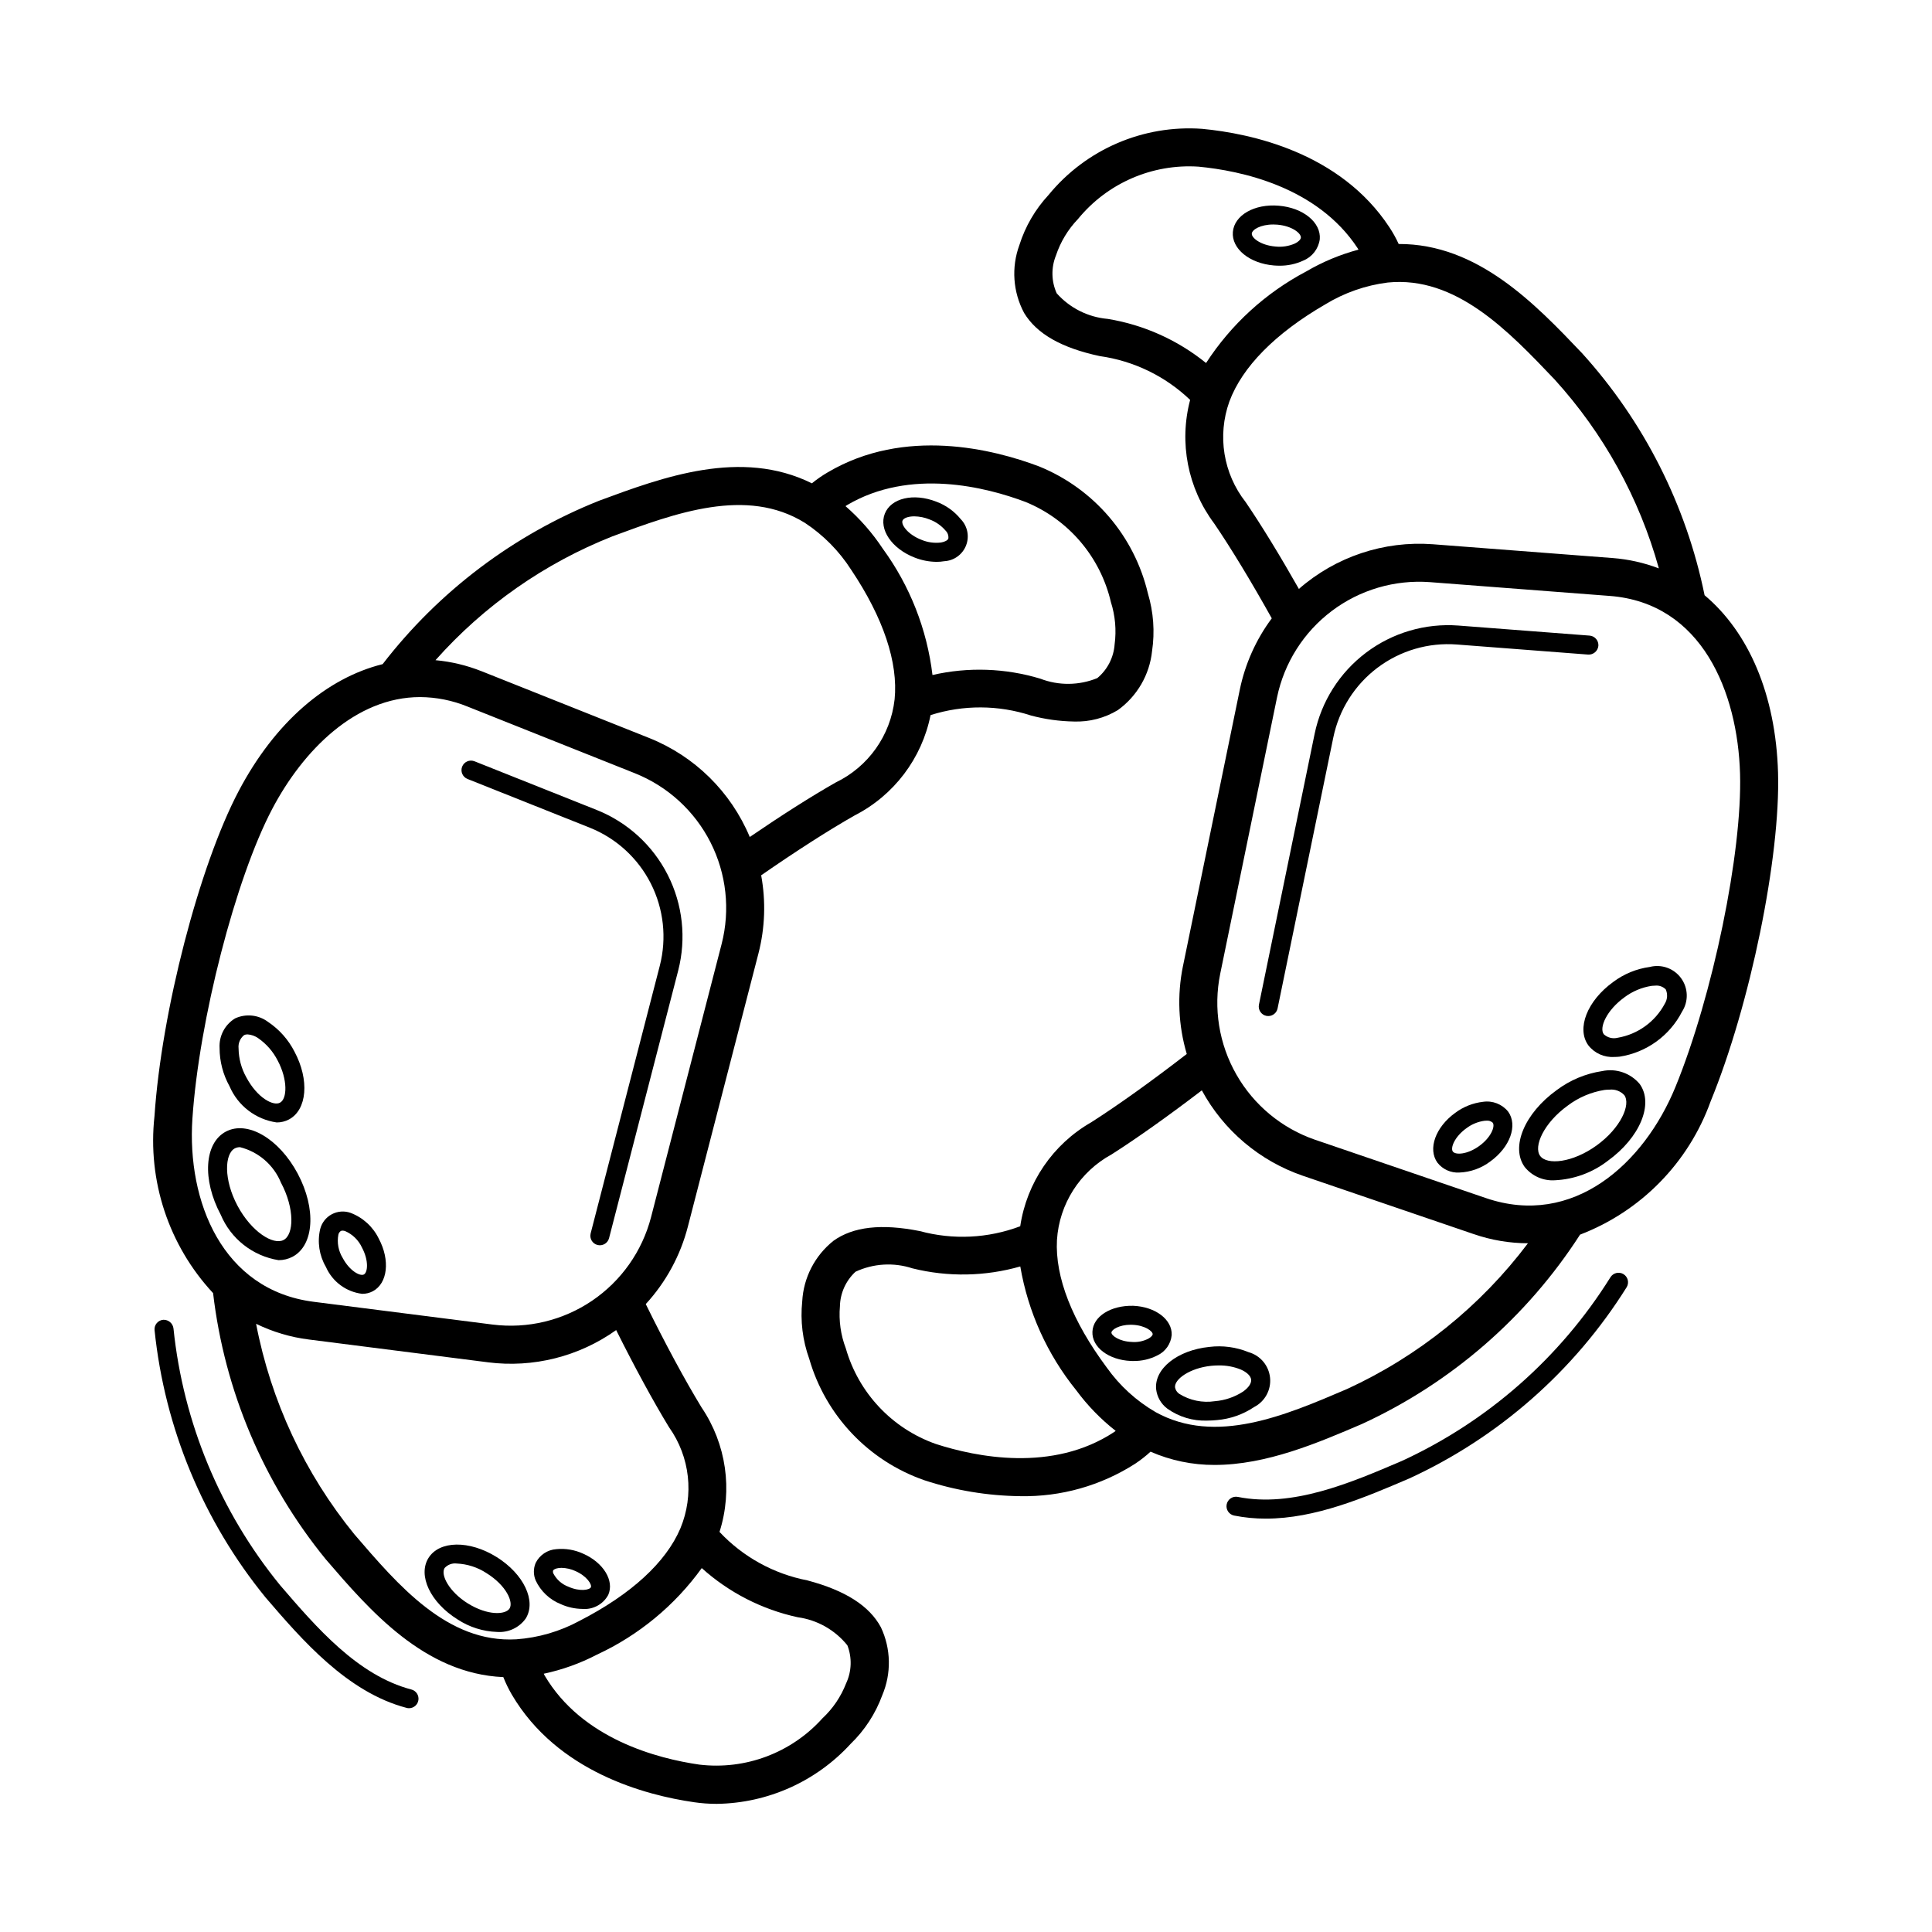
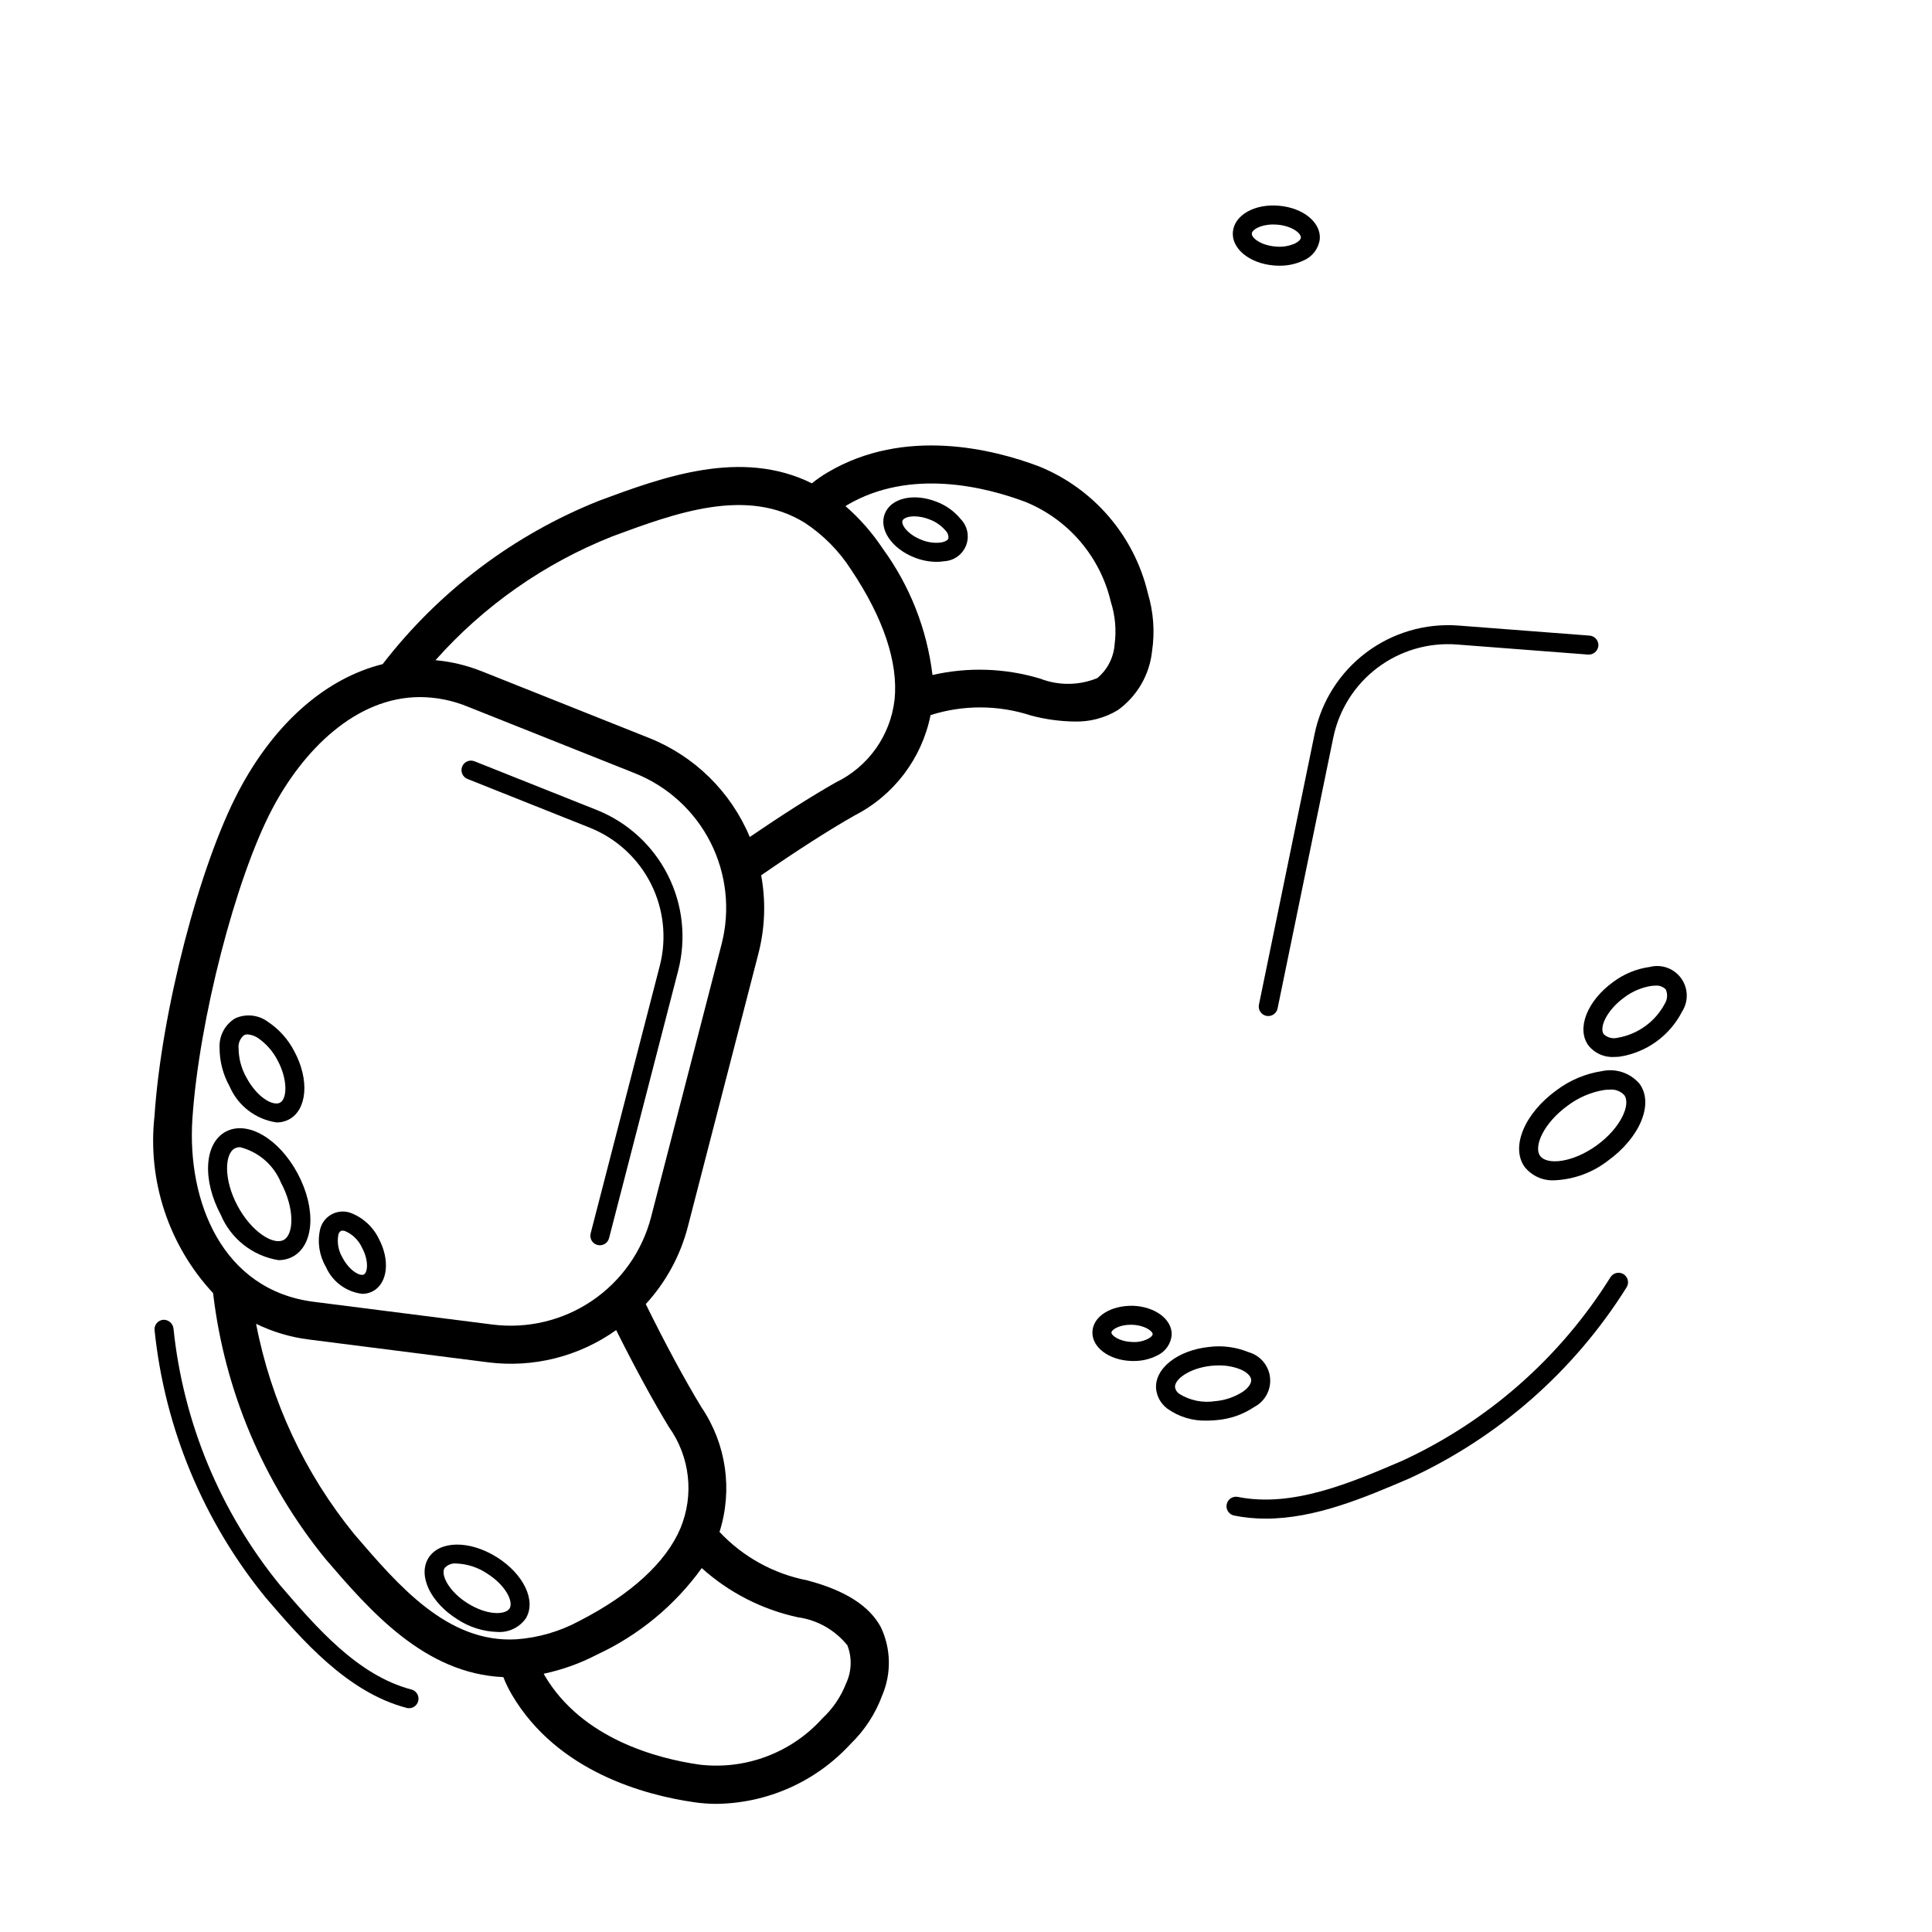
<svg xmlns="http://www.w3.org/2000/svg" fill="#000000" width="800px" height="800px" version="1.1" viewBox="144 144 512 512">
  <g>
    <path d="m267.88 350.43 32.434 12.922h-0.004c7.008 2.805 12.75 8.062 16.164 14.789 3.41 6.731 4.258 14.473 2.383 21.781l-18.328 70.941c-0.348 1.348 0.461 2.723 1.809 3.07s2.723-0.465 3.07-1.812l18.328-70.941c2.18-8.496 1.195-17.496-2.773-25.316-3.965-7.824-10.645-13.938-18.785-17.195l-32.43-12.922c-1.293-0.512-2.754 0.121-3.269 1.41-0.516 1.289 0.113 2.754 1.402 3.273z" />
    <path d="m253.03 591.74c-14.246-3.738-25.164-16.438-34.797-27.637-15.855-19.434-25.68-43.086-28.258-68.035-0.156-1.359-1.336-2.367-2.707-2.312-0.664 0.051-1.281 0.367-1.719 0.875-0.434 0.508-0.645 1.168-0.594 1.832 2.684 26.012 12.926 50.668 29.457 70.926 9.609 11.172 21.574 25.082 37.34 29.219v0.004c0.207 0.055 0.422 0.082 0.637 0.082 1.27 0 2.336-0.941 2.5-2.195 0.16-1.258-0.633-2.438-1.859-2.758z" />
    <path d="m358.01 562.83c-8.938-1.723-17.105-6.219-23.332-12.855 3.547-11.141 1.797-23.293-4.754-32.98-4.402-7.215-9.711-17.062-14.789-27.398 5.348-5.816 9.176-12.863 11.152-20.512l18.711-72.418c1.742-6.766 1.984-13.832 0.719-20.703 9.105-6.312 17.82-11.918 24.746-15.848h-0.004c10.43-5.324 17.852-15.125 20.148-26.605 8.664-2.754 17.977-2.715 26.617 0.109 3.715 0.992 7.535 1.527 11.375 1.59 4.094 0.145 8.137-0.906 11.641-3.023 5.117-3.688 8.418-9.379 9.07-15.652 0.758-5.113 0.379-10.328-1.105-15.277-3.594-15.23-14.348-27.773-28.848-33.656-12.152-4.59-35.602-10.477-56 1.574-1.477 0.859-2.879 1.832-4.199 2.91-18.777-9.305-39.52-1.645-56.371 4.602-22.664 9.035-42.484 23.996-57.383 43.316-14.828 3.684-28.527 15.359-38.164 33.656-10.441 19.809-20.445 58.426-22.297 86.094-1.902 17.16 3.766 34.297 15.527 46.934 3.027 25.863 13.379 50.324 29.832 70.504 11.719 13.629 26.16 30.34 47.086 31.262v0.004c0.633 1.602 1.387 3.152 2.254 4.641 12.059 20.488 35.414 26.652 48.246 28.5v0.004c2 0.293 4.023 0.441 6.047 0.438 13.523-0.176 26.371-5.938 35.5-15.91 3.723-3.602 6.582-7.996 8.367-12.859 2.457-5.785 2.328-12.348-0.359-18.035-3.062-5.676-9.414-9.738-19.434-12.402zm57.793-285.8c11.383 4.66 19.801 14.547 22.594 26.523 1.152 3.613 1.492 7.434 0.992 11.195-0.246 3.484-1.906 6.723-4.594 8.957-4.832 1.977-10.238 2.031-15.109 0.148-9.277-2.801-19.125-3.137-28.57-0.969-1.449-12.105-5.981-23.633-13.168-33.48-2.769-4.188-6.09-7.977-9.879-11.273 0.141-0.086 0.242-0.176 0.387-0.262 16.805-9.926 36.879-4.781 47.348-0.84zm-109.52 9.113c16.664-6.164 35.551-13.16 50.973-3.609v-0.004c4.938 3.246 9.137 7.5 12.32 12.477 8.516 12.699 12.492 24.57 11.504 34.367h-0.004c-1.07 9.52-6.961 17.824-15.59 21.984-6.481 3.68-14.434 8.742-22.789 14.453-5.004-11.969-14.609-21.422-26.656-26.234l-44.418-17.699v0.004c-3.91-1.555-8.02-2.543-12.211-2.926 12.84-14.453 28.895-25.691 46.871-32.812zm-111.29 154.29c1.746-26.035 11.434-63.621 21.156-82.07 8.137-15.449 22.062-29.629 39.188-29.629 4.305 0.027 8.566 0.879 12.551 2.508l44.418 17.699c8.66 3.469 15.762 9.969 19.984 18.289 4.219 8.32 5.269 17.891 2.953 26.926l-18.711 72.418c-2.348 9.031-7.902 16.895-15.625 22.133-7.727 5.234-17.09 7.477-26.348 6.316l-47.43-6.035c-24.238-3.082-33.609-26.609-32.137-48.555zm42.941 110.2c-13.18-16.156-22.137-35.336-26.066-55.812 4.402 2.148 9.133 3.559 13.992 4.164l47.43 6.035v0.004c12.004 1.535 24.148-1.516 34-8.539 4.84 9.711 9.824 18.883 14.031 25.785h0.004c5.543 7.812 6.668 17.926 2.984 26.77-3.824 9.004-13.059 17.477-26.707 24.492h0.004c-5.188 2.812-10.914 4.488-16.797 4.902-18.258 1.039-31.293-14.336-42.875-27.801zm130.3 39.453h0.004c-1.367 3.531-3.516 6.711-6.289 9.293-8.23 9.148-20.395 13.723-32.613 12.262-11.059-1.59-31.094-6.781-41.004-23.621-0.094-0.16-0.145-0.305-0.234-0.465 4.91-1.043 9.66-2.746 14.113-5.066 11.066-5.137 20.629-13.035 27.762-22.93 7.199 6.484 15.973 10.977 25.441 13.027 5.172 0.711 9.875 3.371 13.148 7.438 1.266 3.258 1.148 6.891-0.324 10.062z" />
    <path d="m221.54 477.05c5.719-3.051 6.312-12.719 1.359-22.023-4.965-9.301-13.324-14.168-19.047-11.141-5.719 3.051-6.312 12.719-1.359 22.023 2.684 6.394 8.48 10.949 15.328 12.047 1.293 0.008 2.57-0.305 3.719-0.906zm-14.598-13.512c-3.703-6.945-3.434-13.758-0.719-15.203 0.43-0.219 0.91-0.328 1.391-0.32 4.898 1.23 8.918 4.715 10.836 9.383 3.703 6.945 3.434 13.758 0.719 15.203-2.727 1.461-8.516-2.121-12.227-9.062z" />
    <path d="m217.32 441.46c1.133 0.008 2.254-0.262 3.258-0.793 4.82-2.574 5.465-10.469 1.461-17.977-1.617-3.168-4.012-5.867-6.965-7.848-2.527-1.914-5.902-2.281-8.781-0.953-2.707 1.652-4.281 4.66-4.102 7.824 0 3.555 0.91 7.047 2.637 10.152 2.203 5.16 6.938 8.797 12.492 9.594zm-8.652-23.125h-0.004c0.289-0.148 0.613-0.219 0.938-0.211 1 0.07 1.969 0.41 2.793 0.984 2.199 1.52 3.984 3.566 5.195 5.953 2.688 5.039 2.539 10.137 0.613 11.16-1.723 0.953-5.973-1.18-8.93-6.727-1.309-2.332-2.012-4.957-2.047-7.633-0.148-1.344 0.391-2.672 1.438-3.527z" />
    <path d="m283.32 572.93c2.887-4.641-0.508-11.805-7.723-16.305-7.211-4.488-15.141-4.379-18.043 0.25-2.887 4.644 0.5 11.805 7.723 16.301 3.113 2.039 6.731 3.184 10.453 3.305 2.977 0.227 5.856-1.121 7.59-3.551zm-4.277-2.668c-1.047 1.672-5.769 1.965-11.098-1.363-4.848-3.016-7.266-7.508-6.117-9.359 0.816-0.898 2.023-1.344 3.231-1.188 2.805 0.129 5.523 1.008 7.871 2.547 5.328 3.328 7.152 7.695 6.113 9.363z" />
    <path d="m240 486.88c0.977 0.004 1.941-0.23 2.809-0.688 3.93-2.102 4.621-8.227 1.57-13.941-1.527-3.148-4.199-5.59-7.469-6.828-1.641-0.586-3.445-0.449-4.981 0.367-1.535 0.82-2.652 2.246-3.078 3.934-0.797 3.406-0.254 6.984 1.508 10.004 1.715 3.926 5.387 6.648 9.641 7.152zm-6.328-15.684v-0.004c0.086-0.383 0.309-0.723 0.629-0.953 0.148-0.078 0.312-0.113 0.477-0.109 0.227 0.008 0.449 0.043 0.664 0.113 1.988 0.855 3.586 2.414 4.488 4.379 1.844 3.457 1.523 6.578 0.508 7.125-1.012 0.535-3.785-0.93-5.629-4.387v-0.004c-1.129-1.84-1.535-4.039-1.137-6.164z" />
    <path d="m386.36 291.75c1.855 0.738 3.828 1.125 5.82 1.145 0.688 0.004 1.371-0.051 2.047-0.168 2.582-0.133 4.848-1.766 5.789-4.172 0.941-2.41 0.383-5.144-1.426-6.996-1.703-2.082-3.93-3.672-6.453-4.609-6.035-2.363-12.035-0.949-13.656 3.191-1.621 4.156 1.844 9.254 7.879 11.609zm-0.062-10.914c1.375 0.02 2.734 0.293 4.008 0.809 1.672 0.609 3.152 1.641 4.301 2.996 0.551 0.543 0.812 1.312 0.715 2.082-0.184 0.473-0.926 0.871-1.934 1.043-1.766 0.219-3.555-0.027-5.195-0.711-3.652-1.422-5.438-4.004-5.019-5.078 0.25-0.645 1.438-1.141 3.125-1.141z" />
-     <path d="m292.63 569.12c1.781 0.805 3.707 1.23 5.656 1.258 2.844 0.258 5.566-1.211 6.914-3.727 1.645-3.754-1.289-8.551-6.676-10.918-2.211-1.012-4.648-1.426-7.07-1.191-2.352 0.152-4.445 1.539-5.496 3.648-0.629 1.48-0.629 3.156 0 4.641 1.336 2.871 3.727 5.125 6.672 6.289zm-2.062-8.898c0.113-0.254 0.625-0.566 1.516-0.68 0.242-0.027 0.484-0.043 0.73-0.043 1.27 0.027 2.523 0.316 3.68 0.848 3.055 1.344 4.41 3.57 4.094 4.285-0.309 0.707-2.859 1.234-5.93-0.121v-0.004c-1.723-0.633-3.148-1.883-4.004-3.504-0.117-0.242-0.145-0.52-0.086-0.781z" />
-     <path d="m615.2 348.76c-0.609-20.672-7.769-37.188-19.469-47.02-4.875-23.906-16.09-46.059-32.469-64.141-12.387-13.02-27.664-29.02-48.598-28.938-0.703-1.543-1.531-3.031-2.469-4.445-13.039-19.82-36.684-24.844-49.613-26.074-15.617-1.121-30.805 5.422-40.719 17.539-3.523 3.801-6.16 8.332-7.719 13.27-2.168 5.902-1.707 12.449 1.262 17.992 3.344 5.523 9.898 9.258 20.043 11.426h0.004c9 1.262 17.379 5.324 23.945 11.609-2.992 11.32-0.641 23.387 6.379 32.754 4.5 6.602 9.867 15.473 15.254 25.137v-0.004c-4.168 5.609-7.059 12.059-8.473 18.902l-15.059 73.258h-0.004c-1.578 7.727-1.23 15.727 1.008 23.289-9.109 7.051-18.219 13.586-25.34 18.121-10.148 5.82-17.07 15.965-18.793 27.535-8.516 3.215-17.828 3.664-26.613 1.281-10.176-2.023-17.656-1.172-22.898 2.582v0.004c-4.918 3.918-7.926 9.758-8.262 16.039-0.535 5.152 0.102 10.359 1.859 15.234 4.344 15.027 15.703 27.012 30.477 32.16 8.219 2.707 16.805 4.133 25.457 4.231 10.773 0.207 21.371-2.785 30.445-8.602 1.434-0.957 2.797-2.023 4.07-3.188 5.348 2.336 11.125 3.531 16.961 3.512 13.762 0 27.363-5.836 39.055-10.848 23.656-10.883 43.711-28.293 57.809-50.184 16.125-6.176 28.762-19.07 34.605-35.32 10.504-25.652 18.516-64.734 17.863-87.113zm-177.65-120.25c-5.207-0.453-10.039-2.883-13.516-6.785-1.43-3.172-1.5-6.793-0.195-10.023 1.203-3.606 3.191-6.902 5.824-9.645 7.781-9.527 19.688-14.699 31.961-13.891 11.141 1.062 31.43 5.273 42.164 21.609 0.09 0.133 0.137 0.25 0.223 0.383-4.852 1.293-9.5 3.234-13.832 5.769-10.785 5.688-19.93 14.043-26.562 24.277-7.523-6.098-16.508-10.129-26.066-11.695zm32.242 21.91c3.406-9.195 12.203-18.105 25.441-25.77v-0.004c5.035-3.066 10.664-5.035 16.516-5.773 18.074-1.812 31.969 12.797 44.223 25.676 13.004 14.301 22.473 31.453 27.645 50.078-3.934-1.496-8.059-2.422-12.25-2.742l-47.672-3.656c-12.934-0.961-25.715 3.305-35.477 11.844-4.988-8.797-9.902-16.848-14.117-23.027-5.918-7.543-7.547-17.602-4.309-26.625zm-77.777 276.25c-11.594-4.082-20.488-13.527-23.867-25.344-1.352-3.543-1.883-7.348-1.559-11.125 0.07-3.496 1.562-6.809 4.133-9.18 4.731-2.203 10.117-2.523 15.074-0.898 9.41 2.336 19.266 2.164 28.59-0.5 2.051 12.023 7.156 23.32 14.828 32.809 2.981 4.043 6.496 7.664 10.453 10.762-0.145 0.102-0.25 0.203-0.398 0.301-16.332 10.781-36.605 6.617-47.254 3.176zm108.94-14.559c-16.316 6.992-34.809 14.934-50.738 6.098v-0.004c-5.098-2.961-9.5-6.984-12.914-11.793-9.164-12.309-13.73-23.98-13.199-33.789 0.598-9.547 6.062-18.117 14.469-22.688 6.805-4.332 15.312-10.395 23.926-16.98h-0.004c5.777 10.637 15.34 18.719 26.793 22.641l45.246 15.449v-0.004c4.625 1.602 9.488 2.426 14.387 2.438-12.543 16.652-29.023 29.926-47.961 38.633zm87.059-80.066c-8.336 20.359-27.098 37.363-50.223 29.461l-45.246-15.449v0.004c-8.824-3.031-16.246-9.168-20.875-17.27-4.633-8.098-6.16-17.605-4.297-26.746l15.059-73.258c1.902-9.137 7.059-17.266 14.508-22.879 7.449-5.613 16.688-8.328 25.992-7.637l47.672 3.656c24.492 1.875 33.898 25.57 34.527 47.117 0.613 20.848-7.231 58.855-17.117 83z" />
    <path d="m564.88 317.47c1.379 0.082 2.574-0.945 2.707-2.32 0.102-1.387-0.938-2.598-2.324-2.707l-34.801-2.668c-8.746-0.652-17.434 1.898-24.438 7.18-7.004 5.277-11.852 12.926-13.633 21.516l-14.758 71.77c-0.277 1.363 0.598 2.691 1.961 2.977 0.168 0.031 0.34 0.047 0.512 0.047 1.195-0.004 2.223-0.844 2.465-2.012l14.762-71.77c1.52-7.394 5.684-13.98 11.711-18.523 6.031-4.543 13.508-6.734 21.035-6.16z" />
    <path d="m574.21 481.64c-1.199-0.699-2.738-0.305-3.453 0.887-13.293 21.273-32.52 38.191-55.312 48.664-13.578 5.816-28.973 12.398-43.406 9.504h0.004c-1.363-0.27-2.688 0.613-2.961 1.977-0.273 1.359 0.605 2.688 1.965 2.965 2.766 0.551 5.582 0.824 8.398 0.816 13.172 0 26.23-5.594 37.988-10.629v0.004c23.758-10.926 43.801-28.559 57.664-50.73 0.707-1.199 0.312-2.746-0.887-3.457z" />
    <path d="m568.59 427.85c-4.375 0.656-8.52 2.391-12.059 5.047-8.543 6.164-12.262 15.113-8.469 20.375h0.004c1.938 2.41 4.934 3.723 8.023 3.512 5.074-0.246 9.953-2.039 13.977-5.141 8.543-6.164 12.262-15.113 8.469-20.375-2.426-2.894-6.25-4.211-9.945-3.418zm-1.477 19.711c-6.383 4.606-13.16 5.254-14.965 2.762-1.801-2.496 0.949-8.734 7.336-13.34v-0.004c2.852-2.144 6.18-3.562 9.703-4.129 0.449-0.055 0.902-0.082 1.355-0.082 1.461-0.156 2.906 0.383 3.91 1.453 1.801 2.492-0.953 8.727-7.336 13.336z" />
    <path d="m581.22 400.25c-3.523 0.48-6.863 1.852-9.707 3.984-6.898 4.981-9.789 12.355-6.594 16.781 1.637 2.102 4.203 3.258 6.859 3.09 0.484 0 0.965-0.023 1.445-0.078 7.109-1.098 13.262-5.539 16.543-11.941 1.742-2.711 1.645-6.215-0.242-8.828-1.887-2.617-5.18-3.809-8.305-3.008zm3.961 9.758v-0.004c-2.543 4.777-7.156 8.105-12.488 9.016-1.312 0.332-2.703-0.023-3.688-0.949-1.273-1.766 0.832-6.41 5.461-9.75v-0.004c2.137-1.609 4.641-2.66 7.285-3.059 0.305-0.031 0.605-0.051 0.887-0.051 1.039-0.113 2.07 0.254 2.805 1 0.551 1.23 0.453 2.656-0.262 3.797z" />
    <path d="m474.89 502.34c-3.289-1.348-6.867-1.828-10.395-1.395-8.461 0.859-14.66 5.797-14.105 11.238v-0.004c0.246 2.027 1.301 3.867 2.926 5.098 3.094 2.223 6.84 3.348 10.641 3.195 0.84-0.004 1.68-0.047 2.516-0.133 3.543-0.297 6.949-1.488 9.898-3.469 2.867-1.48 4.535-4.562 4.207-7.769s-2.582-5.891-5.688-6.762zm-1.445 10.43c-2.242 1.465-4.816 2.344-7.484 2.559-3.285 0.5-6.641-0.195-9.461-1.957-0.578-0.398-0.977-1.012-1.102-1.703-0.215-2.164 3.93-5.137 9.609-5.719 0.66-0.062 1.312-0.098 1.965-0.098l-0.004 0.004c2.016-0.039 4.016 0.332 5.879 1.094 1.605 0.707 2.621 1.707 2.719 2.66 0.102 0.973-0.676 2.125-2.121 3.16z" />
-     <path d="m537.03 435.99c-2.676 0.305-5.219 1.312-7.375 2.922-5.25 3.793-7.324 9.59-4.723 13.207 1.383 1.766 3.539 2.742 5.781 2.617 2.984-0.109 5.863-1.137 8.238-2.945 5.25-3.789 7.324-9.59 4.723-13.199v-0.004c-1.598-1.98-4.125-2.969-6.644-2.598zm-1.027 11.715c-3.18 2.297-6.297 2.402-6.988 1.465-0.676-0.941 0.414-3.883 3.59-6.176l0.004 0.004c1.414-1.074 3.086-1.758 4.848-1.988 0.156-0.016 0.309-0.02 0.457-0.02h0.004c0.609-0.07 1.223 0.125 1.676 0.543 0.676 0.938-0.414 3.879-3.59 6.172z" />
    <path d="m481.58 214.35c0.488 0.039 0.973 0.062 1.457 0.062 2.195 0.031 4.375-0.434 6.367-1.363 2.356-0.973 4.012-3.125 4.352-5.652 0.375-4.438-4.394-8.34-10.859-8.879-6.453-0.566-11.805 2.519-12.176 6.957-0.367 4.43 4.406 8.332 10.859 8.875zm-0.152-10.859c0.34 0 0.695 0.016 1.055 0.043 3.906 0.328 6.352 2.289 6.258 3.445-0.043 0.5-0.641 1.098-1.559 1.551h-0.004c-1.625 0.715-3.41 0.992-5.18 0.801-3.906-0.328-6.352-2.293-6.258-3.438 0.09-1.051 2.352-2.402 5.688-2.402z" />
    <path d="m454.51 497.79c0.168-4.098-4.316-7.5-10.203-7.742-5.918-0.133-10.637 2.789-10.805 6.883s4.316 7.492 10.203 7.738c0.223 0.004 0.438 0.012 0.656 0.012l-0.004-0.004c2.211 0.035 4.398-0.477 6.363-1.484 2.137-1 3.578-3.059 3.789-5.402zm-6.203 0.98v-0.004c-1.355 0.695-2.879 0.996-4.394 0.863-3.336-0.137-5.406-1.719-5.371-2.496 0.031-0.746 2.027-2.062 5.117-2.062 0.148 0 0.297 0 0.441 0.012 3.34 0.137 5.406 1.719 5.371 2.5-0.008 0.281-0.375 0.75-1.164 1.184z" />
  </g>
</svg>